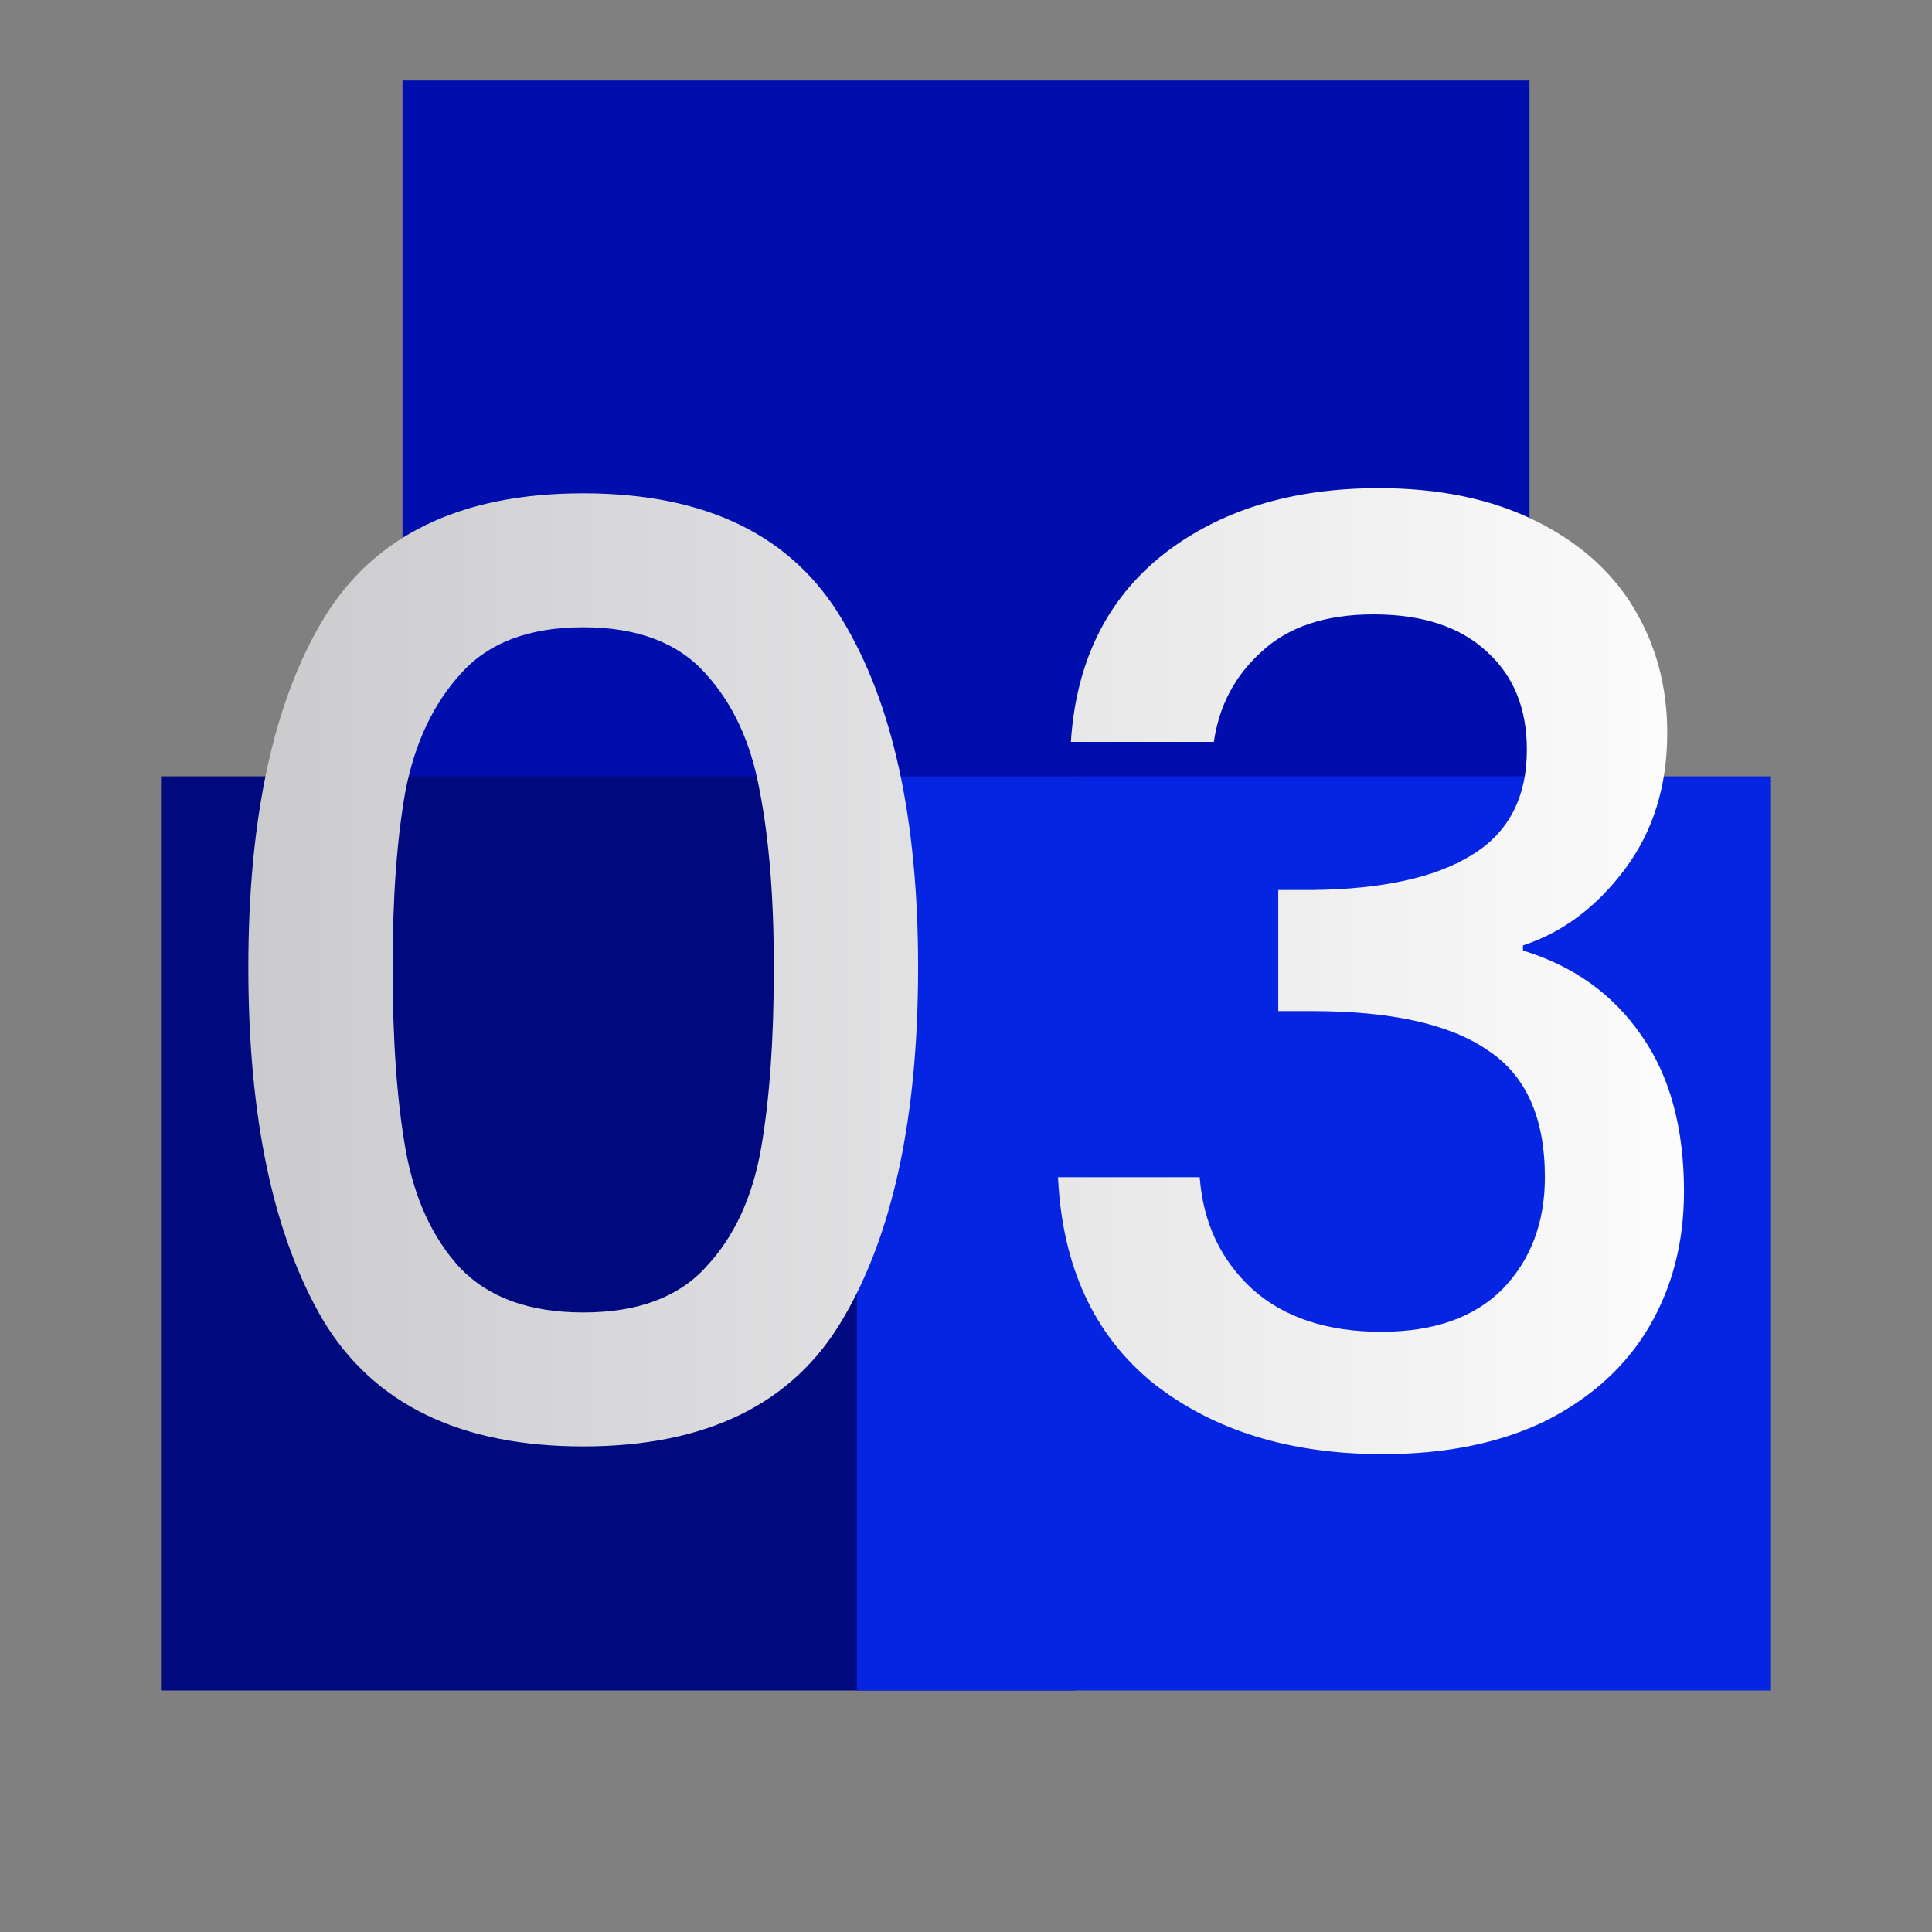
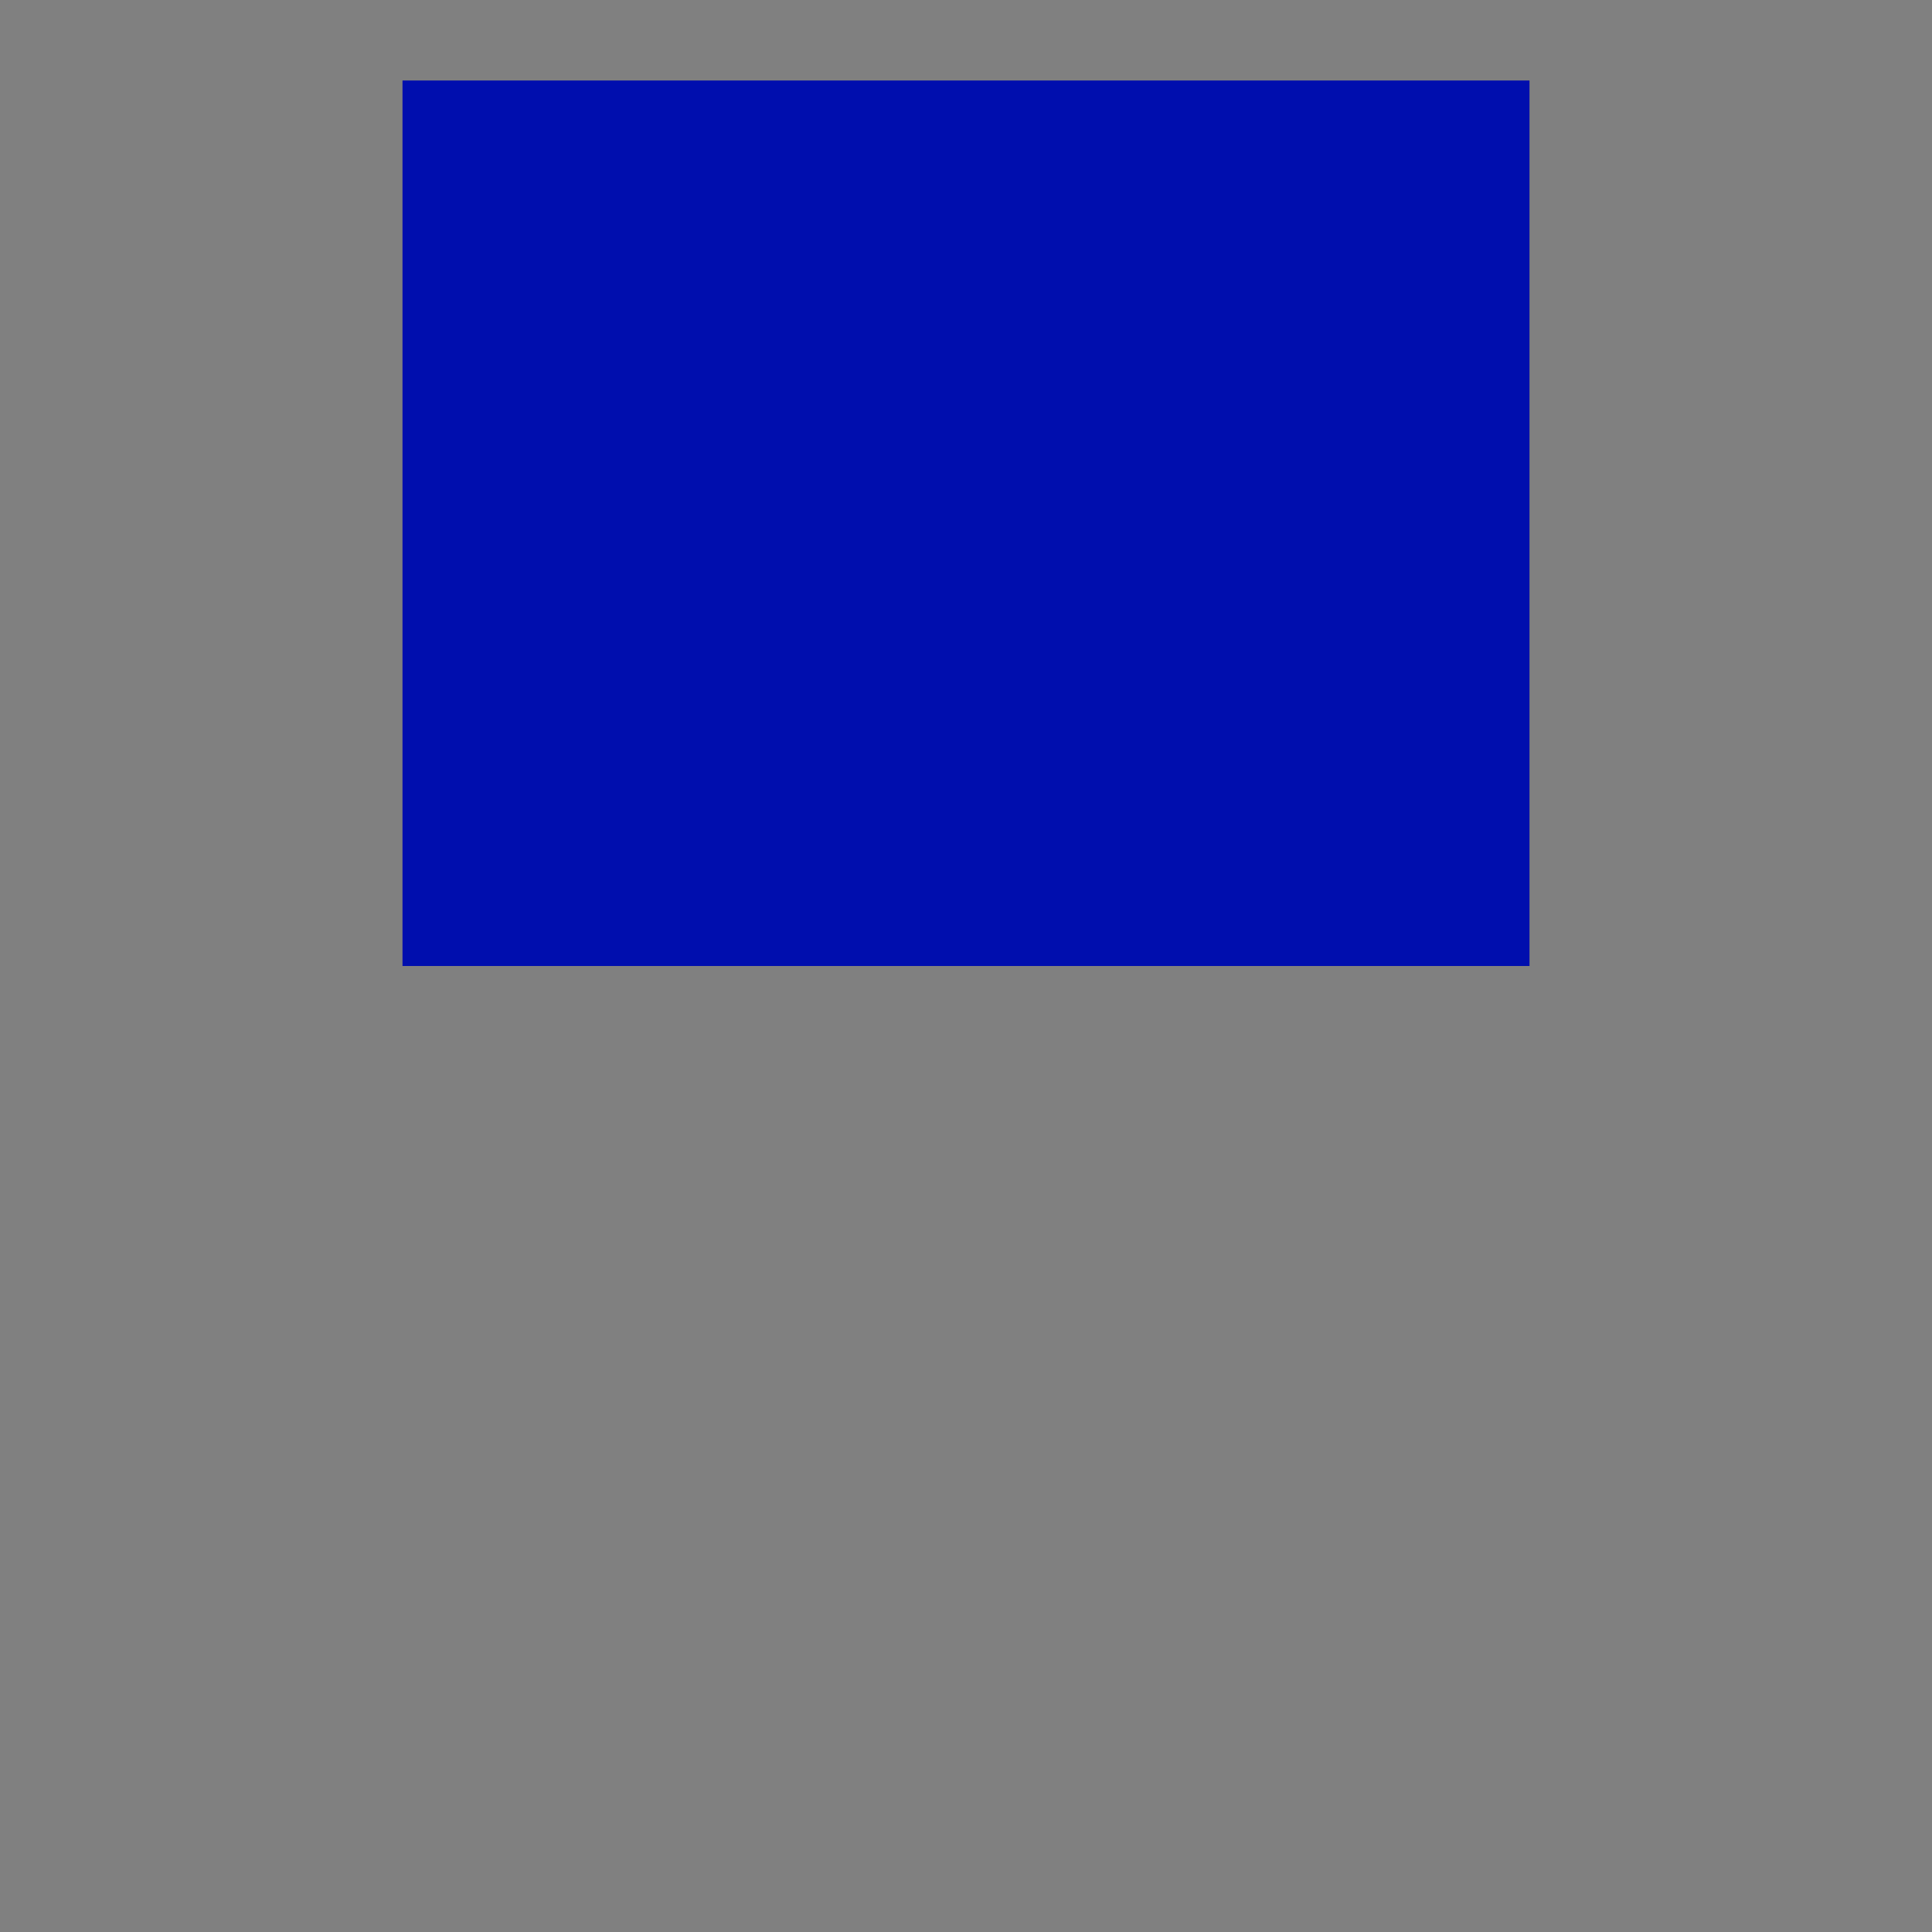
<svg xmlns="http://www.w3.org/2000/svg" width="24" height="24" viewBox="0 0 24 24" fill="none">
  <rect x="0" y="0" width="24" height="24" fill="#808080" stroke="none" />
  <rect width="14" height="11" transform="matrix(-1 0 0 1 19 1)" fill="#000EAE" />
-   <rect width="11.356" height="11.356" transform="matrix(-1 0 0 1 13.356 9.644)" fill="#000A7E" />
-   <rect width="11.356" height="11.356" transform="matrix(-1 0 0 1 22 9.644)" fill="#0525E2" />
-   <path d="M3.085 12.016C3.085 10.171 3.394 8.731 4.013 7.696C4.642 6.651 5.72 6.128 7.245 6.128C8.77 6.128 9.842 6.651 10.461 7.696C11.09 8.731 11.405 10.171 11.405 12.016C11.405 13.883 11.09 15.344 10.461 16.4C9.842 17.445 8.77 17.968 7.245 17.968C5.72 17.968 4.642 17.445 4.013 16.4C3.394 15.344 3.085 13.883 3.085 12.016ZM9.613 12.016C9.613 11.152 9.554 10.421 9.437 9.824C9.33 9.227 9.106 8.741 8.765 8.368C8.424 7.984 7.917 7.792 7.245 7.792C6.573 7.792 6.066 7.984 5.725 8.368C5.384 8.741 5.154 9.227 5.037 9.824C4.93 10.421 4.877 11.152 4.877 12.016C4.877 12.912 4.93 13.664 5.037 14.272C5.144 14.88 5.368 15.371 5.709 15.744C6.061 16.117 6.573 16.304 7.245 16.304C7.917 16.304 8.424 16.117 8.765 15.744C9.117 15.371 9.346 14.88 9.453 14.272C9.56 13.664 9.613 12.912 9.613 12.016ZM13.303 9.216C13.367 8.224 13.746 7.451 14.439 6.896C15.143 6.341 16.039 6.064 17.127 6.064C17.874 6.064 18.519 6.197 19.063 6.464C19.607 6.731 20.018 7.093 20.295 7.552C20.572 8.011 20.711 8.528 20.711 9.104C20.711 9.765 20.535 10.331 20.183 10.8C19.831 11.269 19.41 11.584 18.919 11.744V11.808C19.548 12 20.039 12.352 20.391 12.864C20.743 13.365 20.919 14.011 20.919 14.8C20.919 15.429 20.775 15.989 20.487 16.48C20.199 16.971 19.772 17.36 19.207 17.648C18.642 17.925 17.964 18.064 17.175 18.064C16.023 18.064 15.074 17.771 14.327 17.184C13.591 16.587 13.196 15.733 13.143 14.624H14.903C14.946 15.189 15.164 15.653 15.559 16.016C15.954 16.368 16.487 16.544 17.159 16.544C17.81 16.544 18.311 16.368 18.663 16.016C19.015 15.653 19.191 15.189 19.191 14.624C19.191 13.877 18.951 13.349 18.471 13.04C18.002 12.72 17.276 12.56 16.295 12.56H15.879V11.056H16.311C17.175 11.045 17.831 10.901 18.279 10.624C18.738 10.347 18.967 9.909 18.967 9.312C18.967 8.8 18.802 8.395 18.471 8.096C18.14 7.787 17.671 7.632 17.063 7.632C16.466 7.632 16.002 7.787 15.671 8.096C15.34 8.395 15.143 8.768 15.079 9.216H13.303Z" fill="url(#paint0_linear_374_2637)" />
  <defs>
    <linearGradient id="paint0_linear_374_2637" x1="2" y1="12" x2="22" y2="12" gradientUnits="userSpaceOnUse">
      <stop stop-color="#C8C8CB" />
      <stop offset="1" stop-color="white" />
    </linearGradient>
  </defs>
</svg>